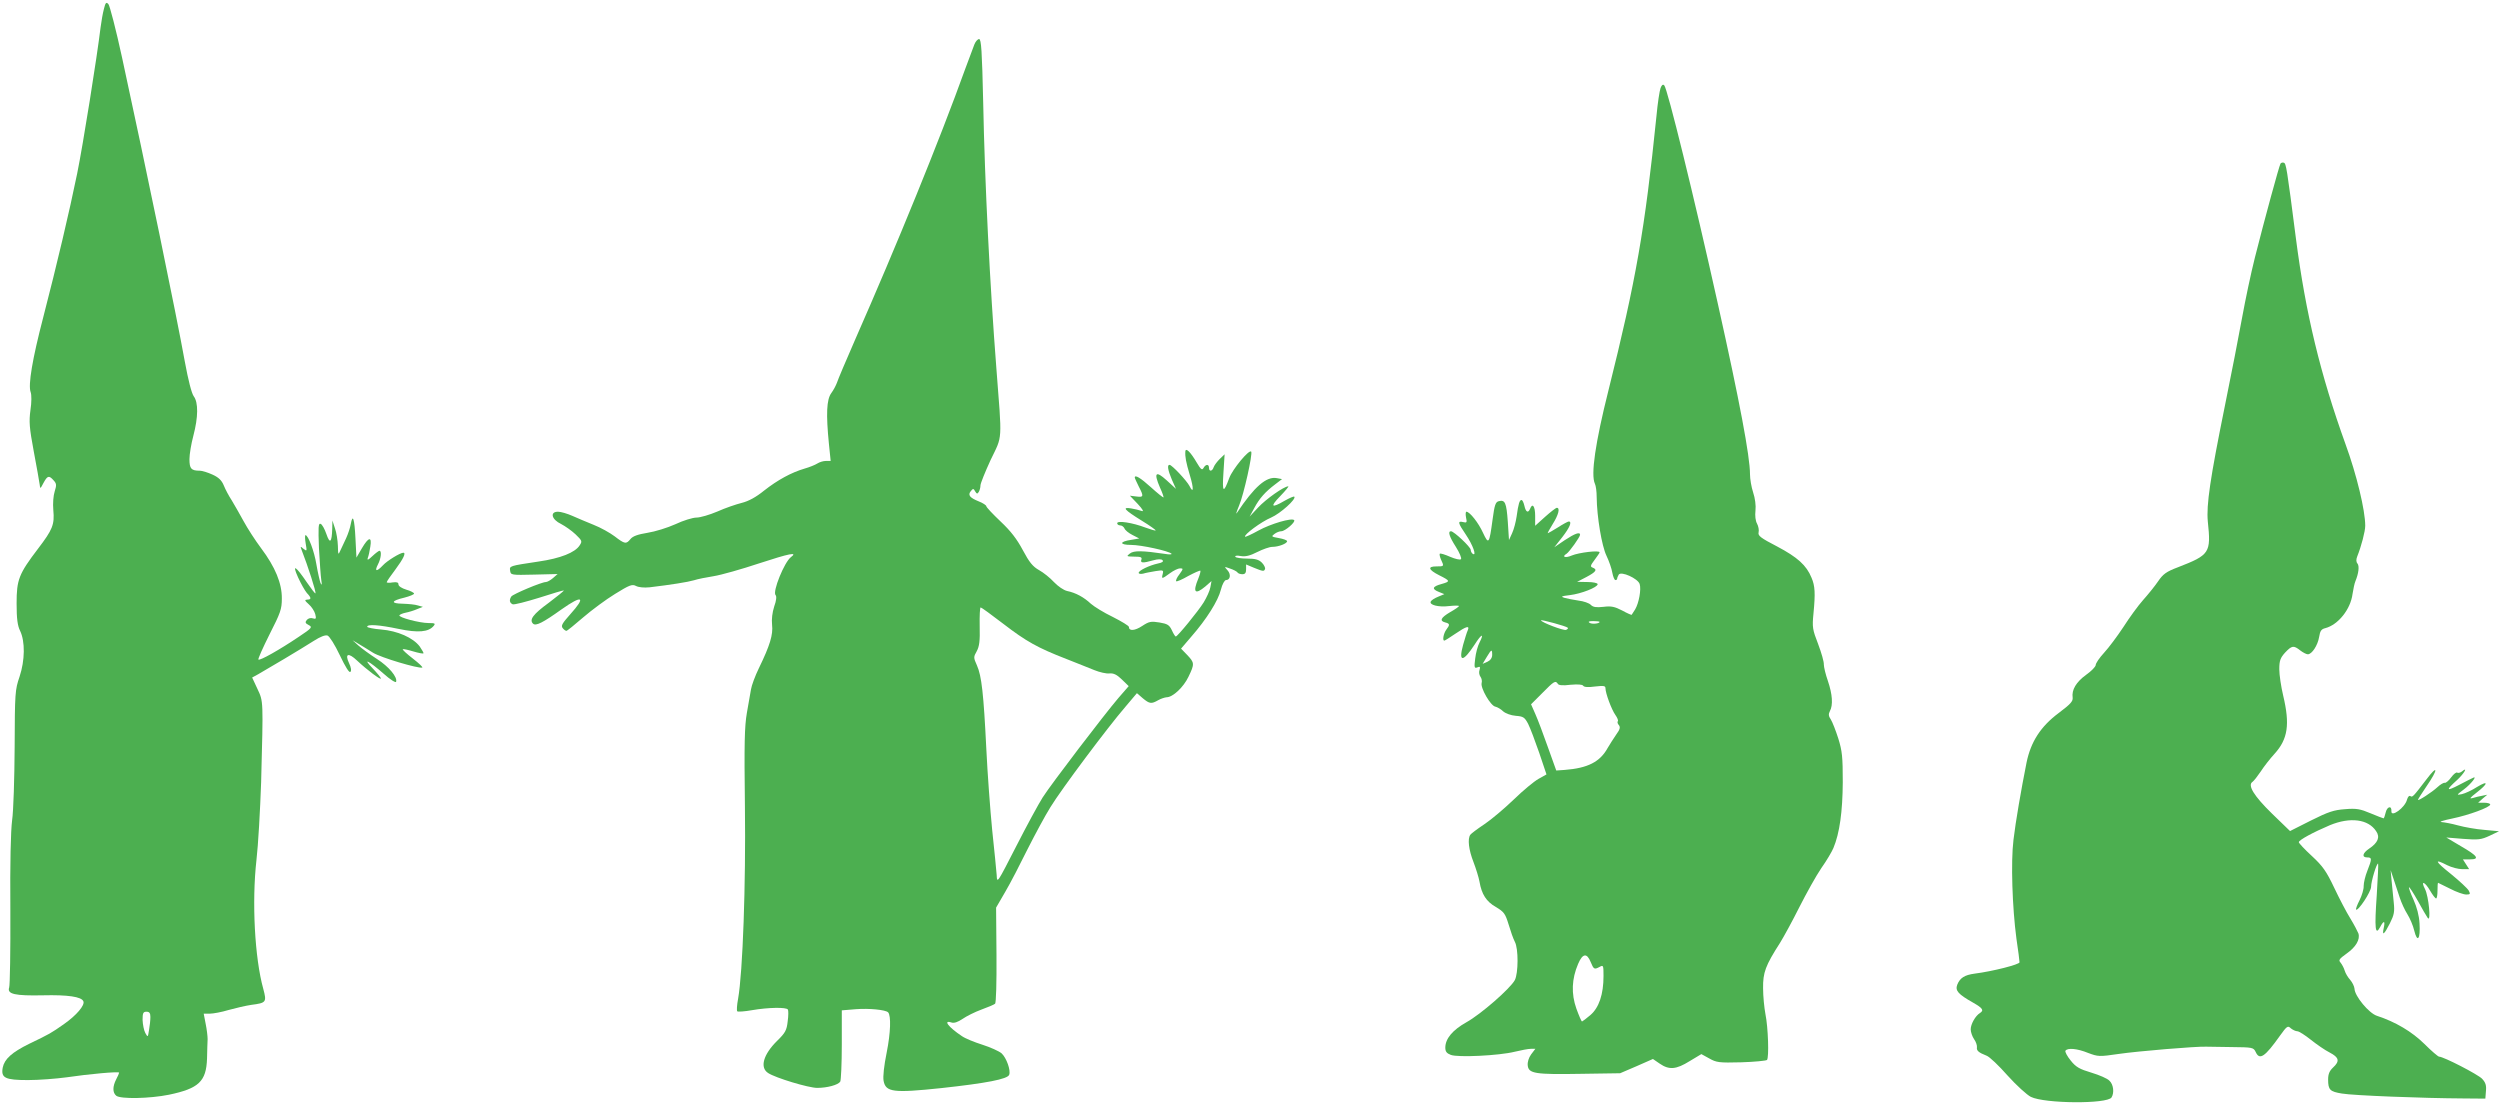
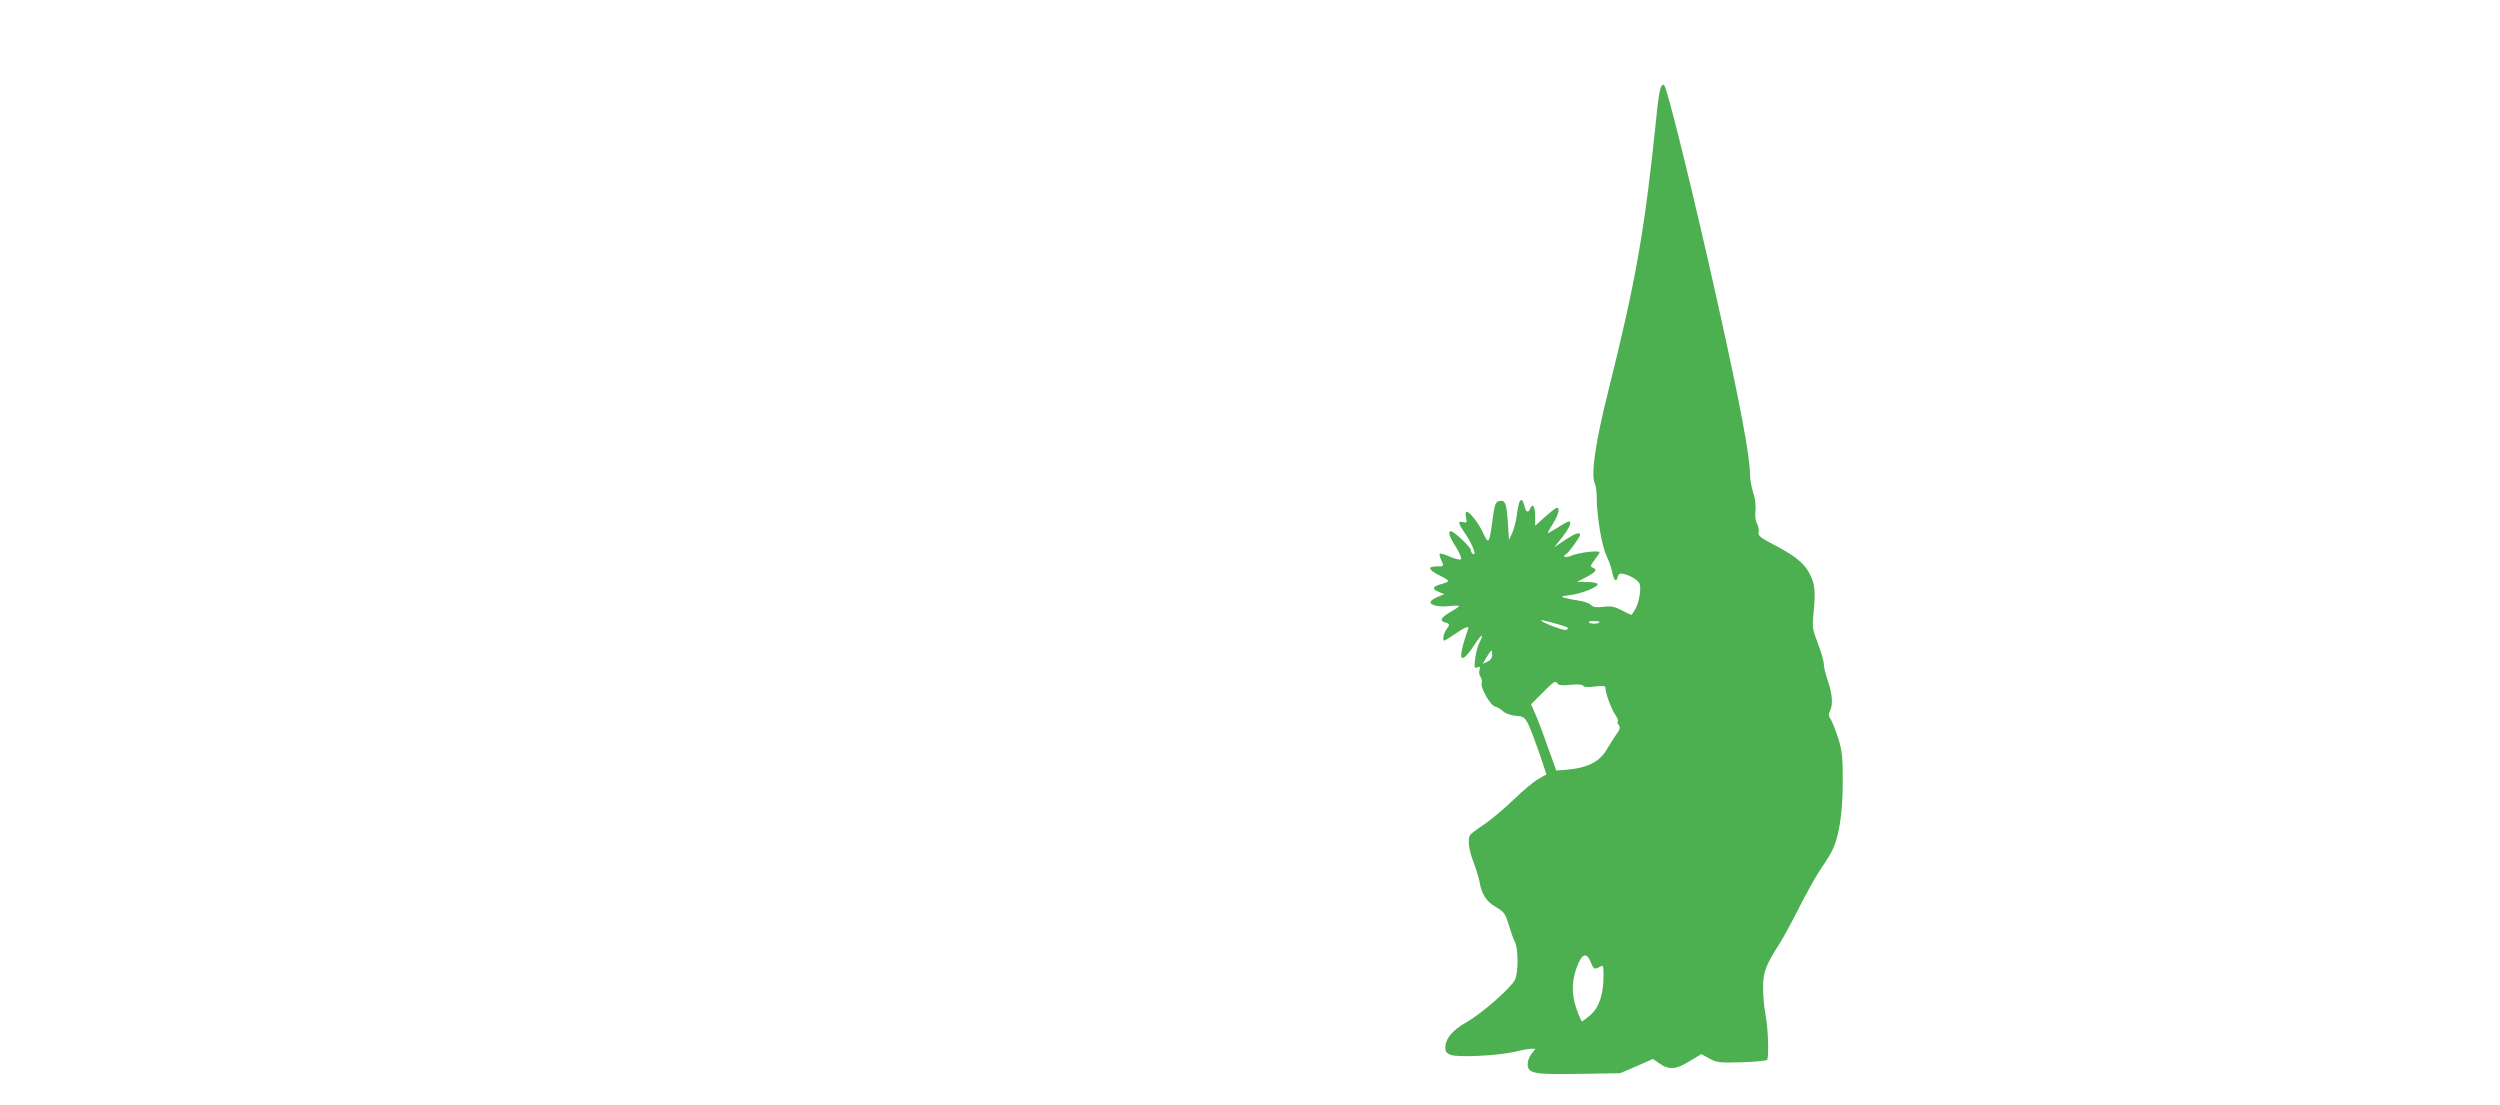
<svg xmlns="http://www.w3.org/2000/svg" version="1.0" width="1280pt" height="566pt" viewBox="0 0 1280 566" preserveAspectRatio="xMidYMid meet">
  <g transform="translate(0,566) scale(0.1,-0.1)" fill="#4caf50" stroke="none">
-     <path d="M532 5614 c-6 -22 -13 -64 -17 -94 -18 -150 -90 -602 -120 -749 -39 -191 -103 -463 -174 -737 -55 -211 -78 -346 -64 -382 5 -13 5 -52 -1 -91 -8 -59 -6 -90 17 -213 15 -78 28 -154 30 -168 3 -25 3 -24 20 8 20 37 28 39 51 13 16 -17 16 -25 6 -57 -7 -22 -10 -61 -7 -96 7 -74 -4 -100 -78 -197 -99 -130 -110 -159 -110 -281 0 -79 5 -114 18 -140 26 -54 25 -151 -3 -235 -23 -67 -24 -83 -25 -360 -1 -159 -6 -328 -13 -375 -7 -55 -11 -217 -9 -460 1 -206 -2 -385 -6 -396 -12 -34 30 -43 173 -40 126 3 198 -7 207 -31 8 -20 -35 -71 -99 -116 -67 -47 -72 -50 -180 -102 -87 -43 -125 -77 -134 -121 -10 -53 12 -64 129 -64 56 0 145 7 197 14 114 17 270 31 270 24 0 -3 -7 -19 -15 -34 -19 -37 -19 -68 0 -84 22 -18 171 -15 270 5 153 32 191 68 195 185 1 41 2 86 3 100 0 14 -4 49 -10 78 l-10 52 31 0 c17 0 61 8 97 19 36 10 88 22 115 26 78 10 80 14 62 82 -44 158 -59 446 -35 659 9 76 19 256 24 399 11 423 12 412 -19 478 l-27 58 31 17 c41 23 221 130 285 171 33 21 58 31 70 27 10 -4 37 -46 63 -101 29 -61 48 -91 54 -85 6 6 4 22 -7 45 -23 49 -3 55 41 13 51 -48 122 -101 122 -92 0 5 -19 28 -42 52 -55 57 -21 40 57 -28 32 -29 61 -47 63 -41 8 24 -37 78 -98 117 -36 23 -78 54 -95 69 l-30 27 30 -18 c17 -10 50 -30 75 -46 40 -25 232 -82 252 -76 4 2 -17 22 -48 46 -31 24 -54 45 -52 48 3 2 27 -3 53 -11 27 -8 51 -13 53 -10 2 2 -7 17 -19 35 -34 45 -113 80 -198 87 -39 3 -71 10 -71 14 0 14 61 10 161 -11 100 -21 153 -16 179 15 11 13 7 15 -26 15 -45 0 -156 29 -149 40 3 4 17 10 32 13 16 3 42 11 58 18 l30 12 -25 7 c-14 5 -49 8 -78 9 -64 1 -60 15 8 31 27 7 50 16 50 21 0 4 -18 14 -40 20 -23 7 -40 18 -40 27 0 10 -8 13 -30 10 -16 -3 -30 -2 -30 1 0 4 20 33 45 66 40 54 55 85 40 85 -16 0 -83 -41 -104 -64 -33 -35 -45 -33 -26 4 16 30 20 70 8 70 -4 0 -20 -12 -36 -27 -22 -21 -28 -23 -24 -10 4 10 10 36 13 58 9 54 -9 50 -43 -8 l-28 -48 -5 97 c-5 103 -14 130 -24 75 -3 -19 -14 -51 -24 -73 -10 -21 -23 -50 -30 -64 -10 -23 -11 -21 -12 25 -1 28 -7 68 -15 90 l-13 40 -1 -42 c-2 -71 -12 -80 -30 -27 -9 26 -22 50 -30 52 -11 4 -12 -18 -8 -124 4 -71 9 -145 12 -164 4 -25 3 -29 -4 -15 -4 11 -14 54 -21 95 -11 68 -42 150 -56 150 -3 0 -3 -19 1 -42 7 -40 7 -42 -11 -28 -16 14 -17 13 -10 -5 32 -82 76 -218 71 -223 -2 -2 -21 23 -43 55 -59 87 -78 98 -46 27 15 -33 35 -68 45 -80 24 -25 24 -34 2 -34 -15 -1 -13 -5 8 -24 14 -12 29 -35 33 -50 6 -24 4 -27 -12 -22 -11 4 -24 0 -31 -8 -10 -12 -8 -17 9 -26 21 -11 18 -15 -51 -61 -98 -66 -199 -123 -206 -116 -3 3 23 61 57 129 56 110 63 129 63 183 1 78 -34 162 -106 258 -30 40 -70 102 -90 139 -20 37 -48 85 -61 107 -14 21 -32 55 -40 75 -11 27 -27 42 -58 56 -24 11 -53 20 -65 20 -44 0 -53 10 -53 59 0 25 9 79 20 120 25 95 26 170 2 202 -11 15 -28 81 -46 179 -43 239 -196 979 -321 1555 -31 143 -63 266 -70 274 -11 12 -15 8 -23 -25z m238 -5161 c0 -16 -3 -45 -7 -67 -6 -38 -6 -38 -19 -15 -7 13 -13 43 -14 67 0 35 3 42 20 42 15 0 20 -7 20 -27z" />
-     <path d="M4989 5433 c-6 -16 -27 -71 -46 -123 -134 -372 -353 -908 -563 -1385 -48 -110 -91 -211 -95 -225 -5 -13 -17 -37 -29 -53 -24 -33 -27 -107 -12 -259 l9 -88 -24 0 c-14 0 -33 -6 -44 -13 -11 -7 -40 -19 -65 -26 -68 -20 -138 -58 -208 -113 -42 -34 -79 -54 -115 -63 -28 -7 -84 -26 -124 -44 -40 -17 -88 -31 -107 -31 -19 0 -68 -15 -108 -34 -40 -18 -104 -38 -143 -44 -49 -8 -75 -17 -87 -32 -22 -27 -29 -26 -81 14 -24 18 -72 45 -108 59 -35 14 -84 35 -109 46 -25 11 -58 21 -73 21 -43 0 -33 -40 16 -63 21 -11 54 -34 74 -53 33 -32 35 -35 21 -56 -23 -37 -99 -67 -210 -83 -152 -23 -150 -22 -146 -48 3 -21 6 -22 123 -19 l120 3 -24 -21 c-13 -11 -29 -20 -36 -20 -22 0 -169 -62 -177 -74 -12 -18 -9 -33 7 -40 8 -3 69 13 137 34 67 22 123 38 125 37 1 -2 -33 -30 -77 -63 -81 -59 -101 -87 -81 -107 14 -14 51 5 146 73 108 76 127 66 44 -26 -40 -45 -48 -58 -38 -70 6 -8 15 -14 19 -14 4 0 42 31 86 69 43 37 117 92 163 120 74 46 88 51 107 41 13 -7 41 -10 70 -7 109 13 197 27 227 36 18 6 63 15 101 21 38 6 144 36 234 66 153 50 200 60 161 31 -33 -25 -95 -177 -78 -194 6 -6 4 -28 -7 -58 -10 -31 -14 -66 -11 -94 6 -50 -11 -106 -67 -221 -20 -41 -38 -90 -41 -110 -3 -19 -13 -73 -21 -120 -12 -70 -14 -156 -10 -480 5 -396 -11 -849 -35 -984 -6 -32 -8 -61 -4 -64 3 -3 37 -1 76 6 81 14 176 16 183 3 3 -4 3 -32 -1 -60 -5 -46 -12 -59 -54 -100 -71 -70 -90 -137 -46 -165 38 -25 207 -76 251 -76 51 0 107 15 118 32 4 7 8 92 8 189 l0 176 73 6 c67 5 150 -3 164 -16 16 -17 13 -105 -7 -205 -14 -69 -20 -124 -16 -146 11 -58 49 -63 296 -37 230 25 339 46 347 68 9 23 -14 87 -39 110 -13 11 -57 31 -98 44 -41 13 -88 32 -105 44 -69 46 -98 84 -54 70 14 -5 33 2 57 18 20 14 64 36 97 48 33 12 64 25 70 30 5 6 8 107 7 250 l-2 242 47 81 c26 44 77 143 114 218 38 75 90 172 117 215 56 92 295 411 383 513 l60 71 30 -26 c35 -29 44 -30 79 -10 14 8 33 14 43 15 32 0 87 52 112 105 32 66 31 72 -7 112 l-31 32 53 62 c77 88 137 183 151 240 7 28 19 49 26 49 22 0 27 29 8 50 -18 20 -18 20 13 9 18 -6 35 -15 38 -20 3 -5 14 -9 25 -9 14 0 19 7 19 25 l0 25 38 -16 c49 -20 54 -21 59 -7 2 6 -5 21 -16 32 -16 16 -34 21 -75 21 -30 0 -57 4 -61 9 -3 6 8 8 28 4 24 -4 48 2 85 21 28 14 62 26 76 26 32 0 76 17 76 29 0 5 -19 12 -42 16 -39 7 -40 8 -23 21 10 8 26 14 35 14 20 0 75 48 66 57 -12 13 -120 -19 -182 -53 -36 -20 -67 -34 -69 -32 -9 9 83 77 133 98 48 21 130 95 119 107 -3 3 -25 -7 -50 -21 -68 -40 -76 -31 -22 24 27 28 45 50 41 50 -22 0 -115 -66 -154 -108 l-44 -47 24 44 c26 49 56 83 108 122 l34 26 -27 5 c-53 10 -115 -44 -204 -178 -7 -11 -2 6 11 37 24 56 71 267 62 277 -12 11 -95 -90 -112 -135 -30 -82 -37 -76 -30 26 l6 95 -25 -24 c-13 -13 -27 -31 -31 -42 -7 -22 -24 -24 -24 -3 0 20 -17 19 -28 -1 -7 -13 -14 -8 -35 28 -31 53 -56 78 -58 57 -2 -27 3 -55 23 -122 21 -69 19 -98 -2 -55 -14 27 -90 108 -102 108 -13 0 -9 -26 12 -76 l21 -47 -48 44 c-56 51 -67 39 -34 -37 12 -26 20 -49 18 -51 -2 -1 -31 22 -64 52 -54 49 -83 66 -83 50 0 -3 9 -23 20 -45 27 -52 26 -57 -12 -52 l-33 4 40 -42 c27 -29 33 -41 20 -36 -11 4 -35 10 -54 13 -48 8 -35 -7 55 -63 41 -25 73 -48 71 -50 -2 -2 -25 5 -53 15 -65 25 -144 37 -144 22 0 -6 7 -11 15 -11 9 0 18 -7 22 -15 3 -9 21 -24 41 -34 l35 -18 -41 -7 c-62 -9 -62 -26 0 -26 51 0 193 -31 206 -45 4 -4 -11 -5 -33 -1 -116 17 -160 18 -180 2 -19 -15 -18 -15 22 -16 34 0 41 -3 37 -15 -7 -18 7 -19 60 -4 25 7 42 7 48 1 7 -7 -2 -13 -23 -17 -45 -10 -99 -36 -99 -48 0 -5 10 -7 23 -4 12 4 41 9 64 13 39 6 41 5 36 -15 -7 -27 -4 -26 37 4 19 14 42 25 52 25 17 0 17 -2 -3 -30 -13 -16 -20 -32 -17 -36 3 -3 31 9 62 27 32 17 59 29 62 27 2 -3 -3 -21 -11 -41 -29 -70 -17 -84 36 -40 l32 28 -6 -32 c-3 -18 -19 -52 -34 -77 -28 -45 -134 -175 -143 -175 -3 0 -12 14 -20 32 -13 27 -22 33 -64 40 -43 7 -53 5 -88 -18 -38 -25 -68 -27 -68 -5 0 6 -37 28 -82 51 -46 22 -96 53 -113 68 -35 33 -77 56 -121 65 -18 4 -47 24 -68 46 -19 21 -54 49 -76 61 -32 18 -50 40 -83 102 -31 58 -62 98 -114 147 -40 38 -73 73 -73 78 0 5 -18 17 -39 25 -47 19 -57 33 -40 53 11 14 14 13 22 -2 8 -13 11 -14 18 -3 5 8 9 23 9 34 0 10 24 69 52 130 62 129 59 85 29 475 -32 411 -59 940 -67 1353 -6 267 -10 327 -21 327 -7 0 -18 -12 -24 -27z m148 -2967 c117 -90 176 -123 323 -180 52 -21 117 -46 143 -57 27 -11 62 -19 77 -17 22 2 38 -6 64 -31 l35 -34 -53 -61 c-71 -83 -340 -435 -387 -508 -21 -33 -82 -145 -136 -251 -98 -191 -98 -192 -100 -147 -2 25 -12 128 -23 230 -10 102 -24 289 -30 415 -14 283 -24 374 -48 428 -18 40 -18 43 -1 73 13 24 17 52 15 128 -1 53 1 96 5 96 4 0 56 -38 116 -84z" />
    <path d="M8502 5209 c-5 -13 -15 -78 -21 -144 -59 -578 -104 -837 -246 -1405 -67 -267 -91 -431 -69 -477 5 -10 9 -40 9 -68 1 -101 26 -250 50 -300 13 -27 27 -67 30 -87 4 -21 11 -38 16 -38 5 0 9 3 9 8 0 4 4 13 8 20 12 19 98 -20 107 -48 9 -28 -4 -98 -23 -130 -9 -14 -17 -26 -18 -28 -1 -1 -23 8 -48 22 -39 20 -56 24 -96 19 -37 -4 -53 -2 -65 10 -8 9 -37 19 -63 22 -26 4 -58 10 -72 14 -21 6 -16 9 28 14 58 7 142 40 142 56 0 6 -23 11 -52 11 l-53 1 48 25 c49 26 57 38 31 48 -13 5 -11 11 10 39 14 19 26 36 26 39 0 12 -106 -1 -142 -16 -34 -15 -54 -7 -27 9 14 9 69 86 69 97 0 16 -26 7 -79 -28 l-53 -36 41 52 c38 49 51 80 33 80 -4 0 -29 -13 -55 -30 -26 -16 -50 -30 -52 -30 -3 0 9 21 25 47 29 46 39 83 21 83 -5 0 -32 -21 -60 -46 l-51 -46 0 51 c0 49 -14 68 -26 36 -10 -24 -22 -17 -29 15 -4 17 -10 30 -15 30 -10 0 -16 -19 -25 -85 -4 -27 -14 -66 -23 -85 l-16 -35 -6 93 c-7 99 -14 114 -46 106 -17 -4 -22 -19 -32 -94 -17 -126 -20 -130 -49 -68 -23 51 -68 108 -85 108 -4 0 -5 -13 -2 -29 6 -26 4 -29 -15 -24 -29 7 -27 -4 14 -64 36 -53 57 -112 36 -99 -6 4 -11 13 -11 21 0 14 -86 95 -101 95 -17 0 -9 -27 25 -80 19 -30 31 -59 26 -63 -4 -5 -29 1 -55 12 -27 12 -50 19 -53 16 -3 -3 0 -16 6 -30 16 -35 17 -35 -24 -35 -46 0 -41 -17 14 -45 58 -29 59 -32 13 -45 -48 -13 -52 -26 -13 -41 l27 -11 -31 -13 c-18 -7 -35 -18 -38 -24 -11 -18 39 -31 94 -24 27 3 50 3 50 0 0 -3 -20 -17 -45 -31 -49 -29 -56 -45 -25 -53 24 -6 24 -12 5 -37 -14 -19 -21 -56 -10 -56 3 0 28 16 56 35 57 39 75 44 64 18 -5 -10 -15 -44 -24 -75 -25 -91 0 -89 60 3 34 54 50 60 24 9 -9 -17 -19 -54 -22 -82 -6 -46 -4 -51 11 -45 14 6 16 3 11 -14 -4 -11 -1 -26 5 -34 6 -8 9 -22 6 -32 -7 -25 46 -117 70 -121 10 -2 29 -13 40 -24 13 -11 40 -21 65 -23 38 -3 45 -7 63 -41 11 -22 36 -88 57 -149 l37 -110 -41 -23 c-23 -13 -80 -60 -127 -106 -47 -45 -114 -102 -150 -126 -36 -24 -68 -48 -72 -54 -15 -21 -8 -78 16 -139 13 -34 27 -79 31 -101 11 -65 35 -102 84 -130 42 -25 48 -34 65 -89 10 -34 24 -74 32 -89 19 -35 18 -161 0 -196 -23 -43 -174 -175 -248 -216 -71 -40 -108 -84 -108 -130 0 -20 7 -29 28 -37 35 -14 247 -4 327 16 33 8 70 15 83 15 l23 0 -22 -29 c-12 -17 -19 -39 -17 -56 4 -42 39 -47 272 -43 l201 3 84 36 84 37 35 -24 c48 -33 84 -30 153 13 l60 36 40 -22 c37 -21 50 -23 164 -20 68 2 127 8 132 12 11 12 6 167 -8 235 -6 32 -12 91 -12 132 -1 81 12 116 87 233 18 29 63 111 99 183 36 71 86 161 112 199 27 38 54 84 62 103 32 76 47 187 48 337 0 130 -3 160 -23 224 -13 41 -30 84 -38 97 -12 17 -13 28 -5 43 17 31 13 86 -10 154 -12 34 -21 72 -21 85 1 13 -12 59 -29 104 -29 75 -31 86 -24 157 10 104 8 141 -10 183 -26 64 -72 105 -176 160 -85 44 -99 55 -95 72 3 12 -1 32 -8 45 -8 14 -11 41 -8 67 3 26 -2 63 -12 93 -9 27 -16 69 -16 93 0 91 -53 372 -164 870 -123 554 -259 1105 -275 1121 -7 7 -13 2 -19 -14z m-475 -2763 c3 -3 -1 -8 -9 -11 -12 -5 -128 39 -128 49 0 5 130 -30 137 -38z m163 30 c0 -9 -39 -13 -51 -5 -10 6 -4 9 19 9 17 0 32 -2 32 -4z m-550 -169 c0 -15 -9 -28 -24 -35 l-25 -11 21 35 c24 40 28 42 28 11z m336 -148 c4 -8 26 -10 65 -5 37 3 60 2 65 -5 4 -7 25 -9 60 -4 45 5 54 4 54 -9 0 -25 31 -109 51 -137 10 -14 16 -29 12 -32 -3 -4 -1 -13 6 -20 8 -11 5 -22 -14 -48 -13 -19 -33 -50 -44 -69 -39 -71 -102 -103 -220 -112 l-43 -3 -43 120 c-23 66 -52 142 -64 169 l-22 50 58 58 c60 61 67 65 79 47z m168 -1424 c16 -39 19 -40 47 -25 18 10 19 7 19 -47 0 -94 -23 -162 -67 -200 -21 -18 -40 -32 -43 -33 -3 0 -16 30 -29 66 -27 76 -24 152 9 229 23 54 45 57 64 10z" />
-     <path d="M11676 4822 c-7 -12 -82 -287 -131 -481 -20 -79 -49 -217 -65 -305 -16 -89 -56 -294 -89 -456 -75 -370 -95 -505 -87 -590 17 -161 10 -171 -152 -234 -61 -23 -77 -35 -103 -73 -17 -25 -52 -68 -77 -96 -25 -28 -70 -90 -100 -137 -31 -47 -75 -106 -99 -132 -24 -26 -43 -54 -43 -63 0 -8 -22 -31 -49 -50 -51 -37 -75 -77 -69 -117 2 -19 -11 -33 -72 -79 -91 -68 -142 -146 -164 -253 -28 -140 -56 -303 -67 -396 -14 -113 -6 -347 15 -505 9 -60 16 -115 16 -122 0 -11 -136 -46 -230 -58 -52 -7 -75 -22 -89 -57 -11 -30 4 -48 82 -92 49 -28 56 -39 34 -53 -23 -14 -47 -57 -47 -83 0 -14 8 -37 17 -50 10 -14 16 -32 15 -42 -3 -17 8 -27 49 -43 15 -5 63 -51 108 -102 45 -50 99 -99 119 -109 71 -35 391 -37 413 -3 15 24 10 67 -11 86 -10 11 -52 29 -92 41 -60 18 -79 28 -106 62 -18 22 -30 45 -27 50 10 16 60 12 116 -11 51 -19 56 -20 158 -5 95 14 396 39 446 37 11 0 70 -1 131 -2 107 -1 112 -2 123 -25 20 -44 47 -26 125 84 35 49 40 52 55 37 10 -8 25 -15 33 -15 9 0 40 -20 70 -44 29 -23 72 -53 96 -65 48 -25 53 -44 17 -77 -18 -17 -25 -33 -25 -61 0 -53 9 -62 71 -72 56 -10 418 -24 619 -25 l115 -1 3 39 c3 29 -2 44 -20 63 -21 22 -197 113 -220 113 -5 0 -39 29 -75 65 -64 63 -148 113 -243 144 -41 13 -114 101 -115 139 -1 12 -11 32 -22 45 -11 12 -24 33 -28 47 -4 14 -14 32 -21 41 -12 13 -8 19 31 47 47 33 70 72 60 103 -4 10 -22 45 -41 76 -20 32 -57 103 -83 158 -40 84 -58 110 -114 162 -37 34 -67 66 -67 71 0 11 74 51 159 87 104 43 197 31 237 -31 21 -30 9 -59 -36 -89 -34 -23 -39 -45 -10 -45 25 0 25 -7 1 -68 -11 -27 -19 -62 -19 -78 1 -16 -9 -49 -21 -73 -12 -23 -20 -45 -18 -48 10 -10 77 91 77 117 0 27 29 124 36 118 2 -2 -2 -75 -7 -161 -12 -170 -8 -211 17 -164 19 36 27 34 19 -3 -10 -44 1 -37 31 22 22 44 25 60 20 107 -3 31 -8 81 -11 111 l-5 55 15 -45 c8 -25 22 -67 31 -94 9 -28 27 -67 40 -87 13 -21 29 -58 35 -84 16 -65 32 -43 27 37 -2 40 -14 84 -31 122 -15 32 -25 61 -23 63 2 3 22 -28 45 -69 22 -40 45 -80 51 -88 18 -25 5 111 -14 148 -24 46 -1 39 26 -8 13 -22 26 -40 31 -40 4 0 7 18 7 40 0 22 1 40 3 40 1 0 29 -14 61 -30 32 -17 70 -30 83 -30 21 0 22 3 13 20 -6 11 -47 49 -91 85 -83 66 -89 81 -19 45 22 -11 56 -20 76 -20 l36 0 -16 25 -16 25 36 0 c52 0 40 18 -47 68 l-74 44 87 -7 c77 -6 92 -4 135 16 l48 23 -75 7 c-41 3 -102 14 -135 23 -32 9 -71 16 -85 17 -14 1 11 9 55 18 87 18 195 58 195 72 0 5 -14 9 -31 9 l-31 0 23 21 24 20 -25 -5 c-14 -2 -36 -8 -50 -12 -19 -5 -14 1 19 27 61 47 64 66 4 30 -26 -17 -61 -33 -78 -37 -29 -6 -29 -5 11 25 36 27 69 70 47 59 -5 -2 -37 -18 -71 -36 -69 -36 -71 -29 -11 25 36 33 57 71 24 43 -8 -6 -18 -9 -24 -6 -5 4 -19 -8 -31 -24 -12 -17 -27 -29 -32 -28 -6 2 -23 -8 -38 -22 -28 -26 -100 -73 -100 -65 0 3 20 34 45 71 60 87 58 113 -2 33 -69 -90 -71 -92 -82 -85 -6 4 -13 -4 -17 -18 -10 -41 -83 -94 -80 -59 2 30 -22 24 -29 -6 -4 -17 -9 -31 -11 -31 -3 0 -33 12 -67 26 -52 22 -72 26 -130 21 -57 -4 -85 -13 -175 -58 l-107 -54 -93 90 c-92 90 -126 145 -99 162 7 5 25 28 42 53 16 25 48 66 71 91 68 75 79 150 44 297 -11 46 -20 107 -20 135 0 44 5 58 29 85 35 37 44 39 78 12 14 -11 32 -20 39 -20 21 0 51 46 58 89 5 31 11 40 32 45 65 17 129 96 139 175 4 25 10 55 15 66 16 39 21 77 10 90 -7 8 -7 21 -1 36 21 52 41 129 41 157 0 79 -44 262 -101 418 -128 355 -204 667 -254 1054 -47 366 -50 383 -62 387 -6 2 -14 0 -17 -5z" />
  </g>
</svg>